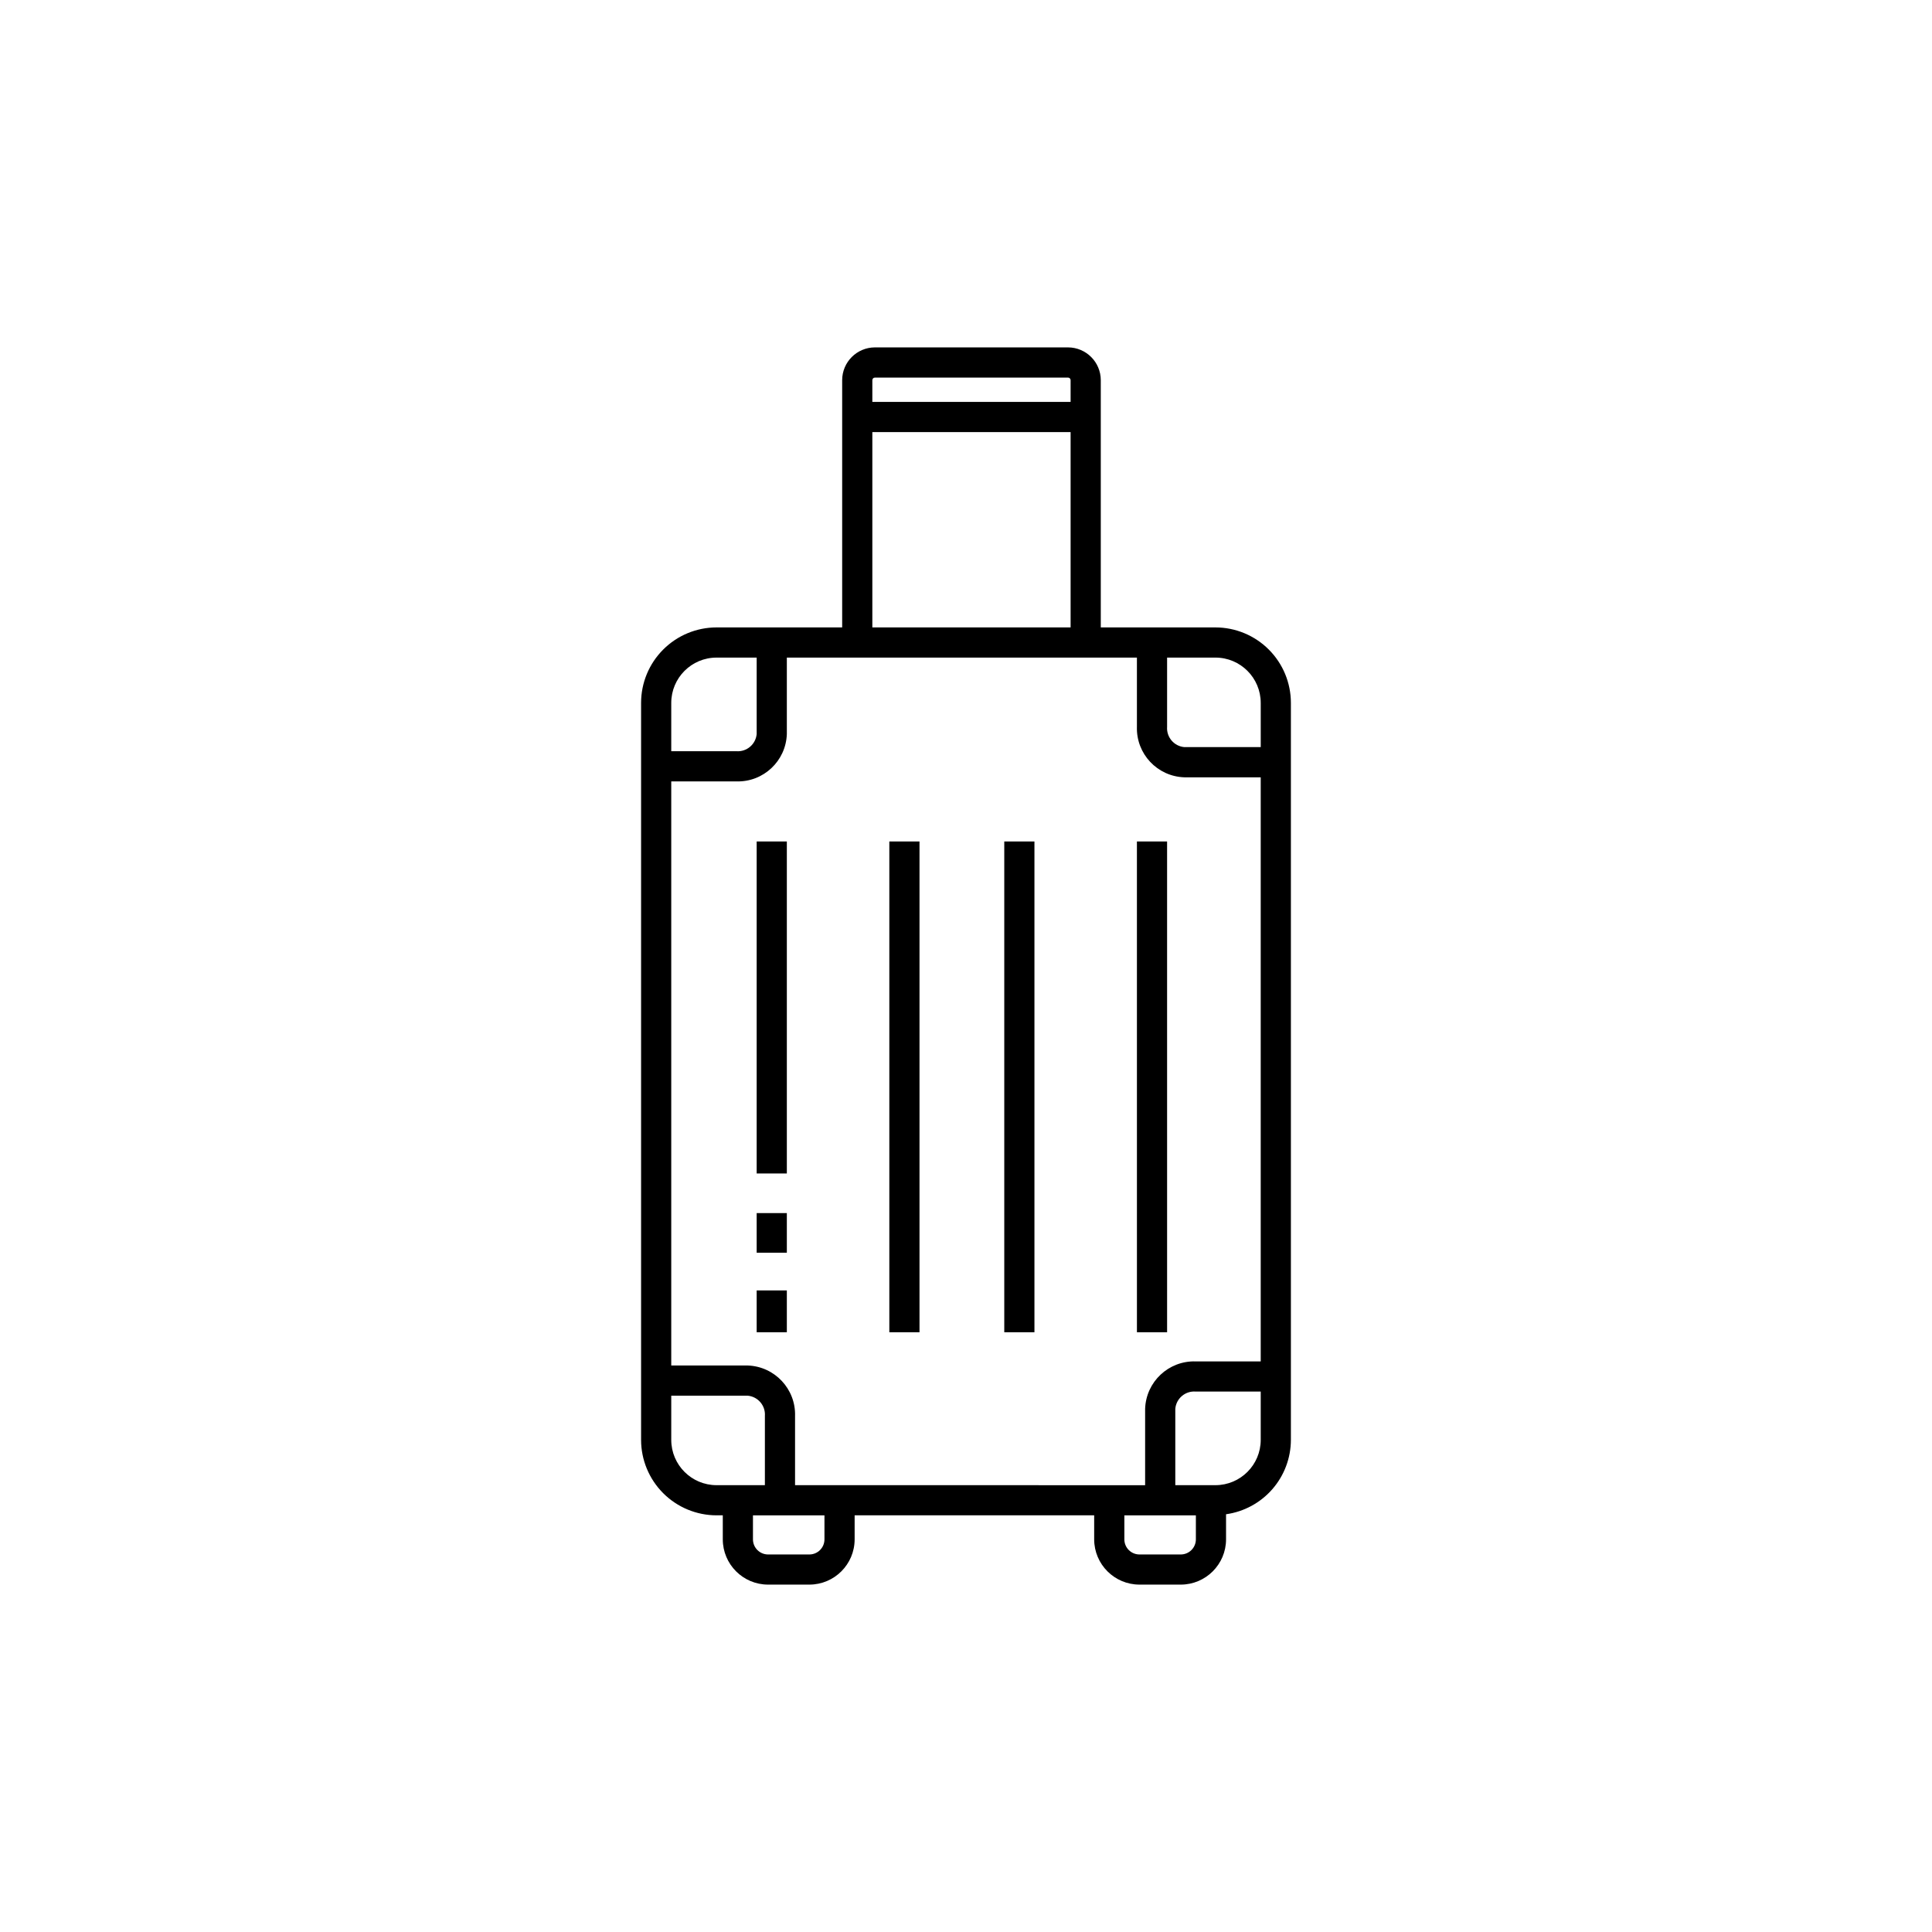
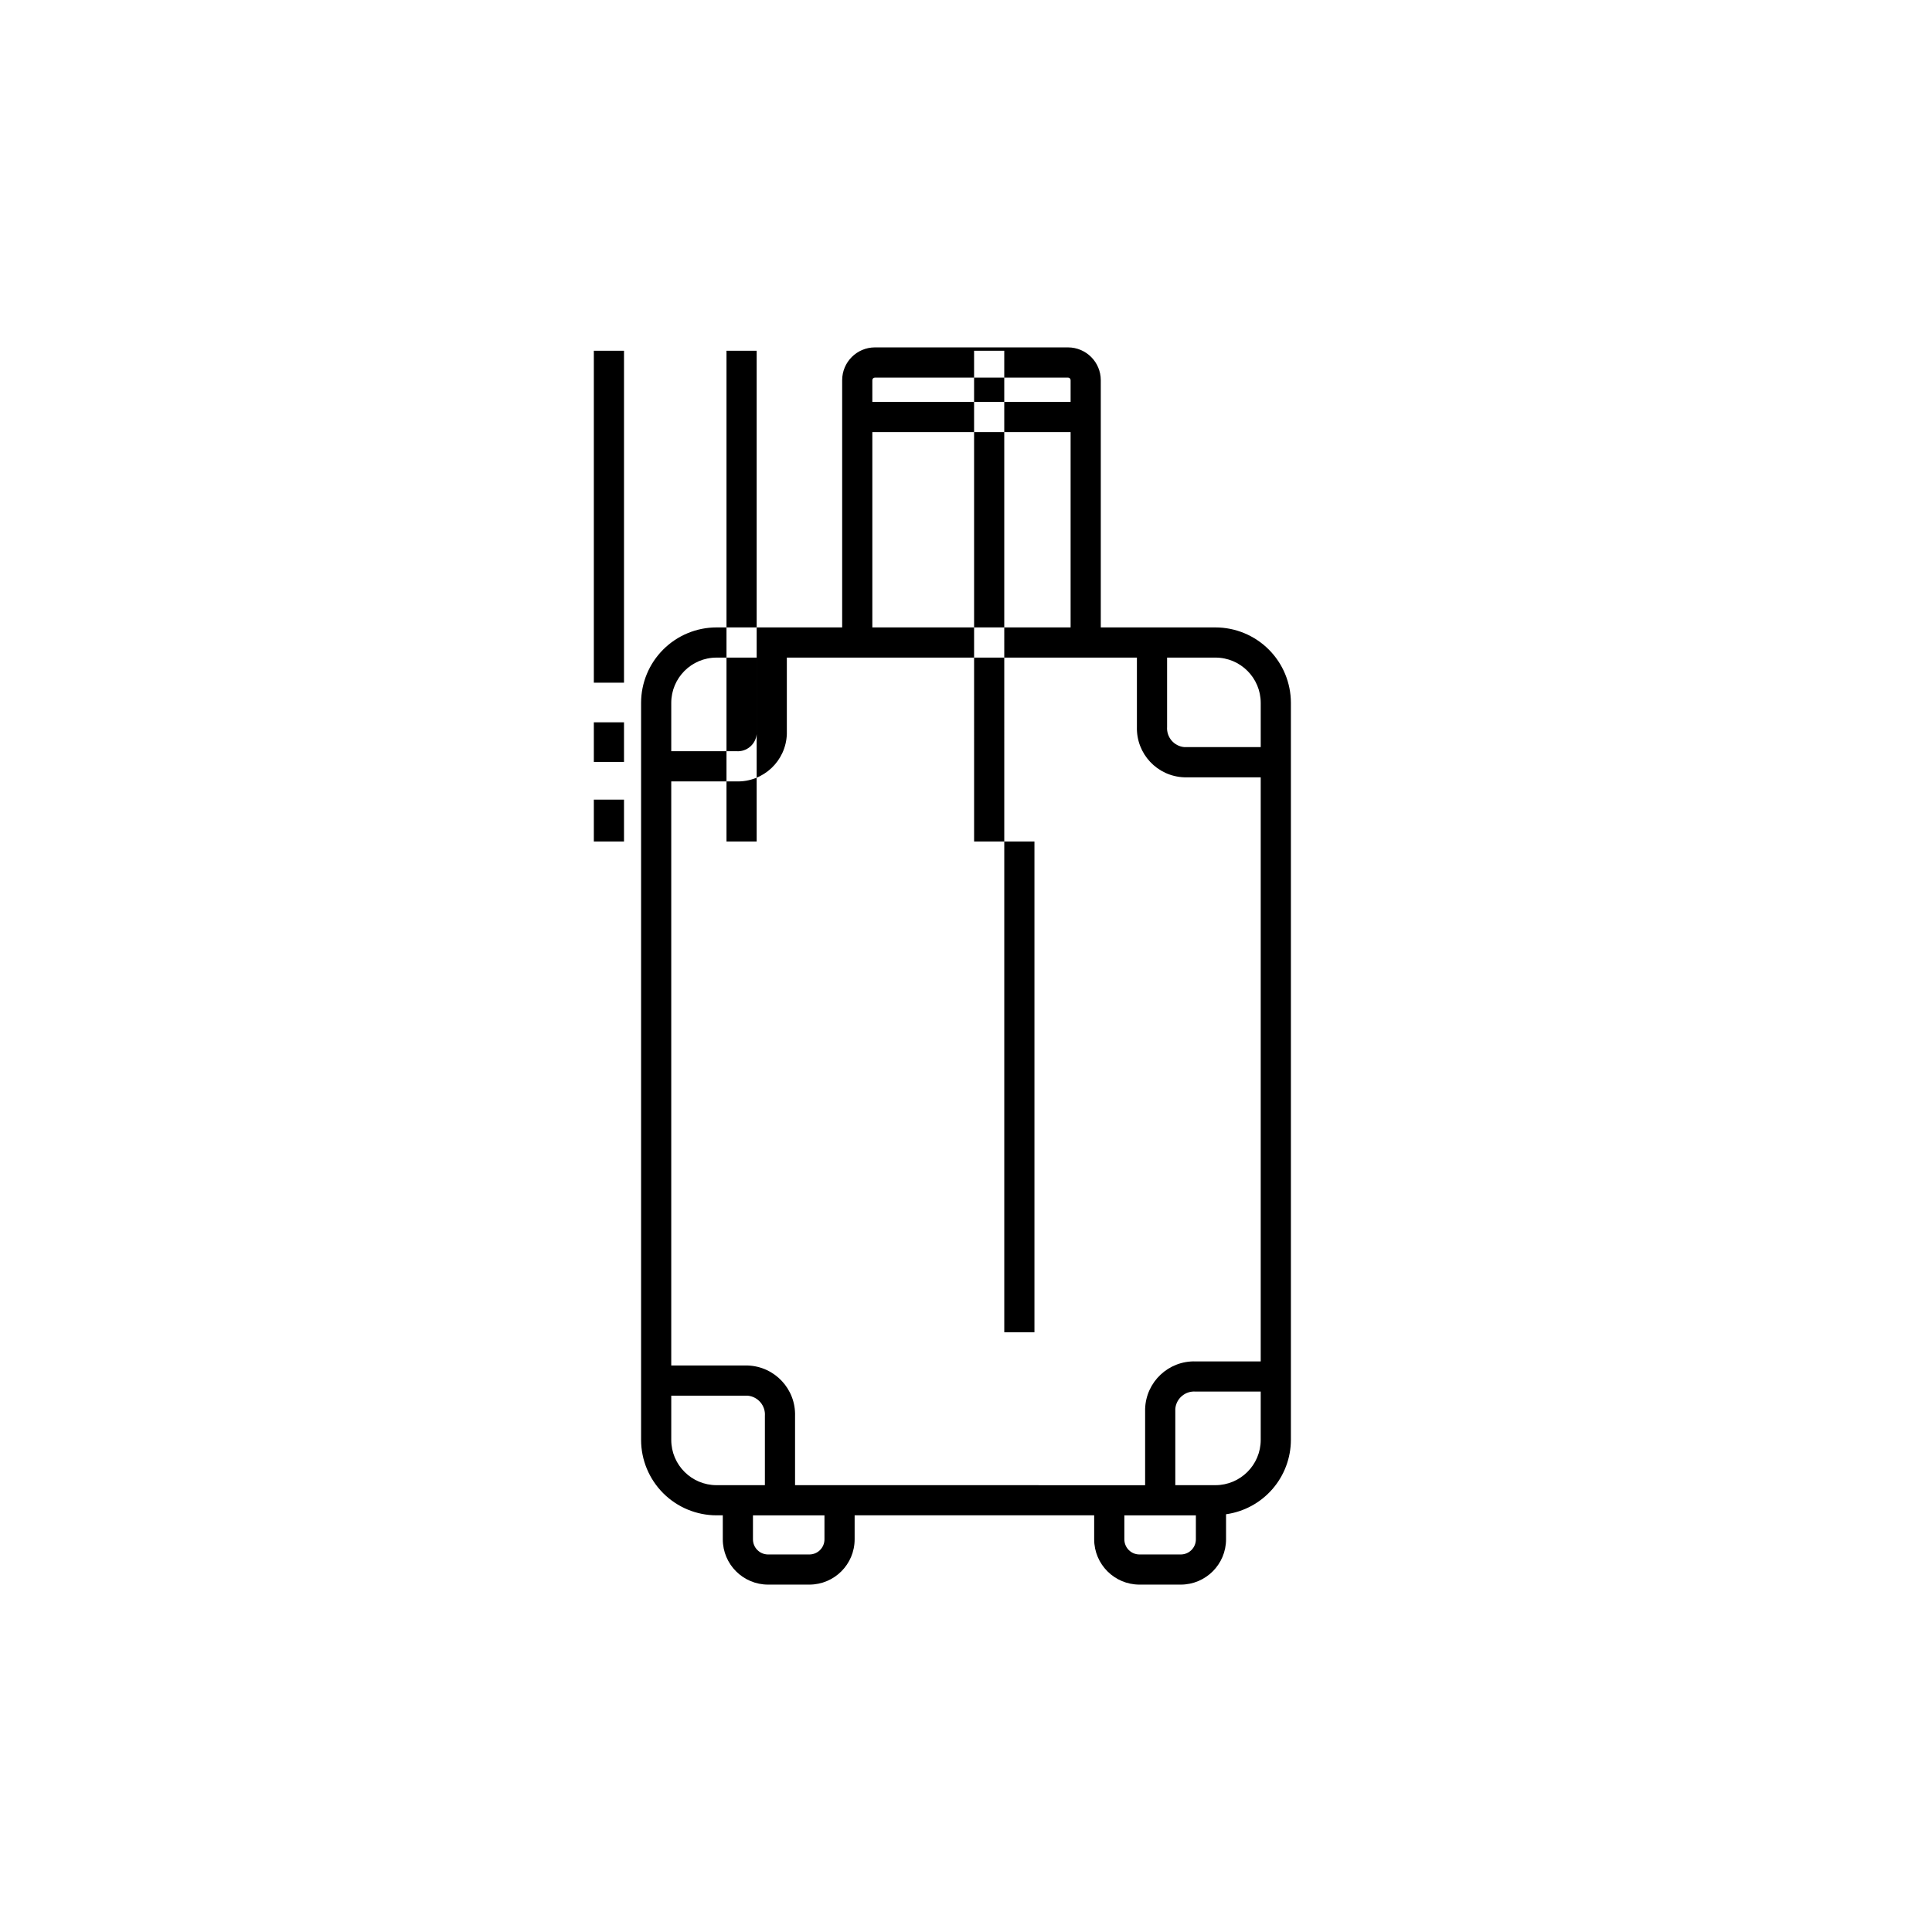
<svg xmlns="http://www.w3.org/2000/svg" fill="#000000" width="800px" height="800px" version="1.1" viewBox="144 144 512 512">
-   <path d="m466.11 310.27h-30.391v-65.52c-0.008-4.797-3.894-8.68-8.688-8.688h-51.164c-4.793 0.008-8.68 3.891-8.684 8.688v65.52h-33.297c-5.301 0.008-10.383 2.113-14.129 5.863-3.75 3.746-5.859 8.828-5.863 14.129v195.32c0.004 5.301 2.113 10.383 5.863 14.133 3.746 3.746 8.828 5.856 14.129 5.863h1.66v6.363c0.008 6.621 5.371 11.988 11.996 11.996h10.953c6.621-0.008 11.988-5.375 11.992-11.996v-6.363h63.48v6.363c0.008 6.621 5.375 11.988 11.996 11.996h10.957c6.621-0.008 11.988-5.375 11.996-11.996v-6.648c4.758-0.668 9.113-3.027 12.27-6.648 3.156-3.621 4.902-8.258 4.914-13.062v-195.32c-0.004-5.301-2.113-10.383-5.859-14.129-3.75-3.75-8.832-5.856-14.133-5.863zm11.996 19.992v11.73h-20.254c-2.731-0.246-4.758-2.637-4.559-5.371v-18.352h12.816c6.621 0.004 11.988 5.371 11.996 11.992zm-102.24-86.199h51.164c0.184-0.004 0.359 0.07 0.488 0.199 0.129 0.129 0.203 0.305 0.203 0.488v5.762h-52.543v-5.762c0-0.184 0.07-0.359 0.199-0.488 0.129-0.129 0.305-0.199 0.488-0.199zm-0.688 14.449 52.543-0.004v51.762h-52.543zm-41.293 59.758h10.641v20.25c-0.246 2.731-2.637 4.762-5.371 4.559h-17.266v-12.816c0.008-6.621 5.375-11.988 11.996-11.992zm0 219.32v-0.004c-6.621-0.008-11.988-5.371-11.996-11.996v-11.719h20.254c2.731 0.246 4.758 2.637 4.559 5.371v18.344h-12.816zm28.605 14.359c0 2.207-1.789 3.996-3.996 4h-10.953c-2.207-0.004-3.996-1.793-4-4v-6.363h18.949zm7.996-14.363h-15.789v-18.344c0.211-7.152-5.402-13.129-12.555-13.371h-20.254v-154.79h17.266c7.152 0.211 13.129-5.402 13.367-12.555v-20.25h92.773v18.352c-0.211 7.152 5.402 13.129 12.555 13.367h20.254v154.79h-17.262c-7.156-0.207-13.133 5.406-13.371 12.559v20.25zm90.434 14.363c-0.004 2.207-1.793 3.996-4 4h-10.957c-2.207-0.004-3.996-1.793-3.996-4v-6.363h18.953zm5.191-14.363h-10.645v-20.25c0.246-2.731 2.637-4.762 5.375-4.559h17.262v12.812c-0.008 6.625-5.375 11.988-11.996 11.996zm-55.969-170.58h7.996v130.06h-7.996zm43.152 130.06h-7.996l-0.004-130.06h7.996zm-108.77-130.06h7.996v87.98h-7.996zm0 98.477h7.996v10.496h-7.996zm0 20.492h7.996v11.09h-7.996zm35.156-118.97h7.996v130.06h-7.996z" />
+   <path d="m466.11 310.27h-30.391v-65.52c-0.008-4.797-3.894-8.68-8.688-8.688h-51.164c-4.793 0.008-8.68 3.891-8.684 8.688v65.52h-33.297c-5.301 0.008-10.383 2.113-14.129 5.863-3.75 3.746-5.859 8.828-5.863 14.129v195.32c0.004 5.301 2.113 10.383 5.863 14.133 3.746 3.746 8.828 5.856 14.129 5.863h1.66v6.363c0.008 6.621 5.371 11.988 11.996 11.996h10.953c6.621-0.008 11.988-5.375 11.992-11.996v-6.363h63.48v6.363c0.008 6.621 5.375 11.988 11.996 11.996h10.957c6.621-0.008 11.988-5.375 11.996-11.996v-6.648c4.758-0.668 9.113-3.027 12.27-6.648 3.156-3.621 4.902-8.258 4.914-13.062v-195.32c-0.004-5.301-2.113-10.383-5.859-14.129-3.75-3.75-8.832-5.856-14.133-5.863zm11.996 19.992v11.73h-20.254c-2.731-0.246-4.758-2.637-4.559-5.371v-18.352h12.816c6.621 0.004 11.988 5.371 11.996 11.992zm-102.24-86.199h51.164c0.184-0.004 0.359 0.07 0.488 0.199 0.129 0.129 0.203 0.305 0.203 0.488v5.762h-52.543v-5.762c0-0.184 0.07-0.359 0.199-0.488 0.129-0.129 0.305-0.199 0.488-0.199zm-0.688 14.449 52.543-0.004v51.762h-52.543zm-41.293 59.758h10.641v20.25c-0.246 2.731-2.637 4.762-5.371 4.559h-17.266v-12.816c0.008-6.621 5.375-11.988 11.996-11.992zm0 219.32v-0.004c-6.621-0.008-11.988-5.371-11.996-11.996v-11.719h20.254c2.731 0.246 4.758 2.637 4.559 5.371v18.344h-12.816zm28.605 14.359c0 2.207-1.789 3.996-3.996 4h-10.953c-2.207-0.004-3.996-1.793-4-4v-6.363h18.949zm7.996-14.363h-15.789v-18.344c0.211-7.152-5.402-13.129-12.555-13.371h-20.254v-154.79h17.266c7.152 0.211 13.129-5.402 13.367-12.555v-20.25h92.773v18.352c-0.211 7.152 5.402 13.129 12.555 13.367h20.254v154.79h-17.262c-7.156-0.207-13.133 5.406-13.371 12.559v20.25zm90.434 14.363c-0.004 2.207-1.793 3.996-4 4h-10.957c-2.207-0.004-3.996-1.793-3.996-4v-6.363h18.953zm5.191-14.363h-10.645v-20.25c0.246-2.731 2.637-4.762 5.375-4.559h17.262v12.812c-0.008 6.625-5.375 11.988-11.996 11.996zm-55.969-170.58h7.996v130.06h-7.996zh-7.996l-0.004-130.06h7.996zm-108.77-130.06h7.996v87.98h-7.996zm0 98.477h7.996v10.496h-7.996zm0 20.492h7.996v11.09h-7.996zm35.156-118.97h7.996v130.06h-7.996z" />
</svg>